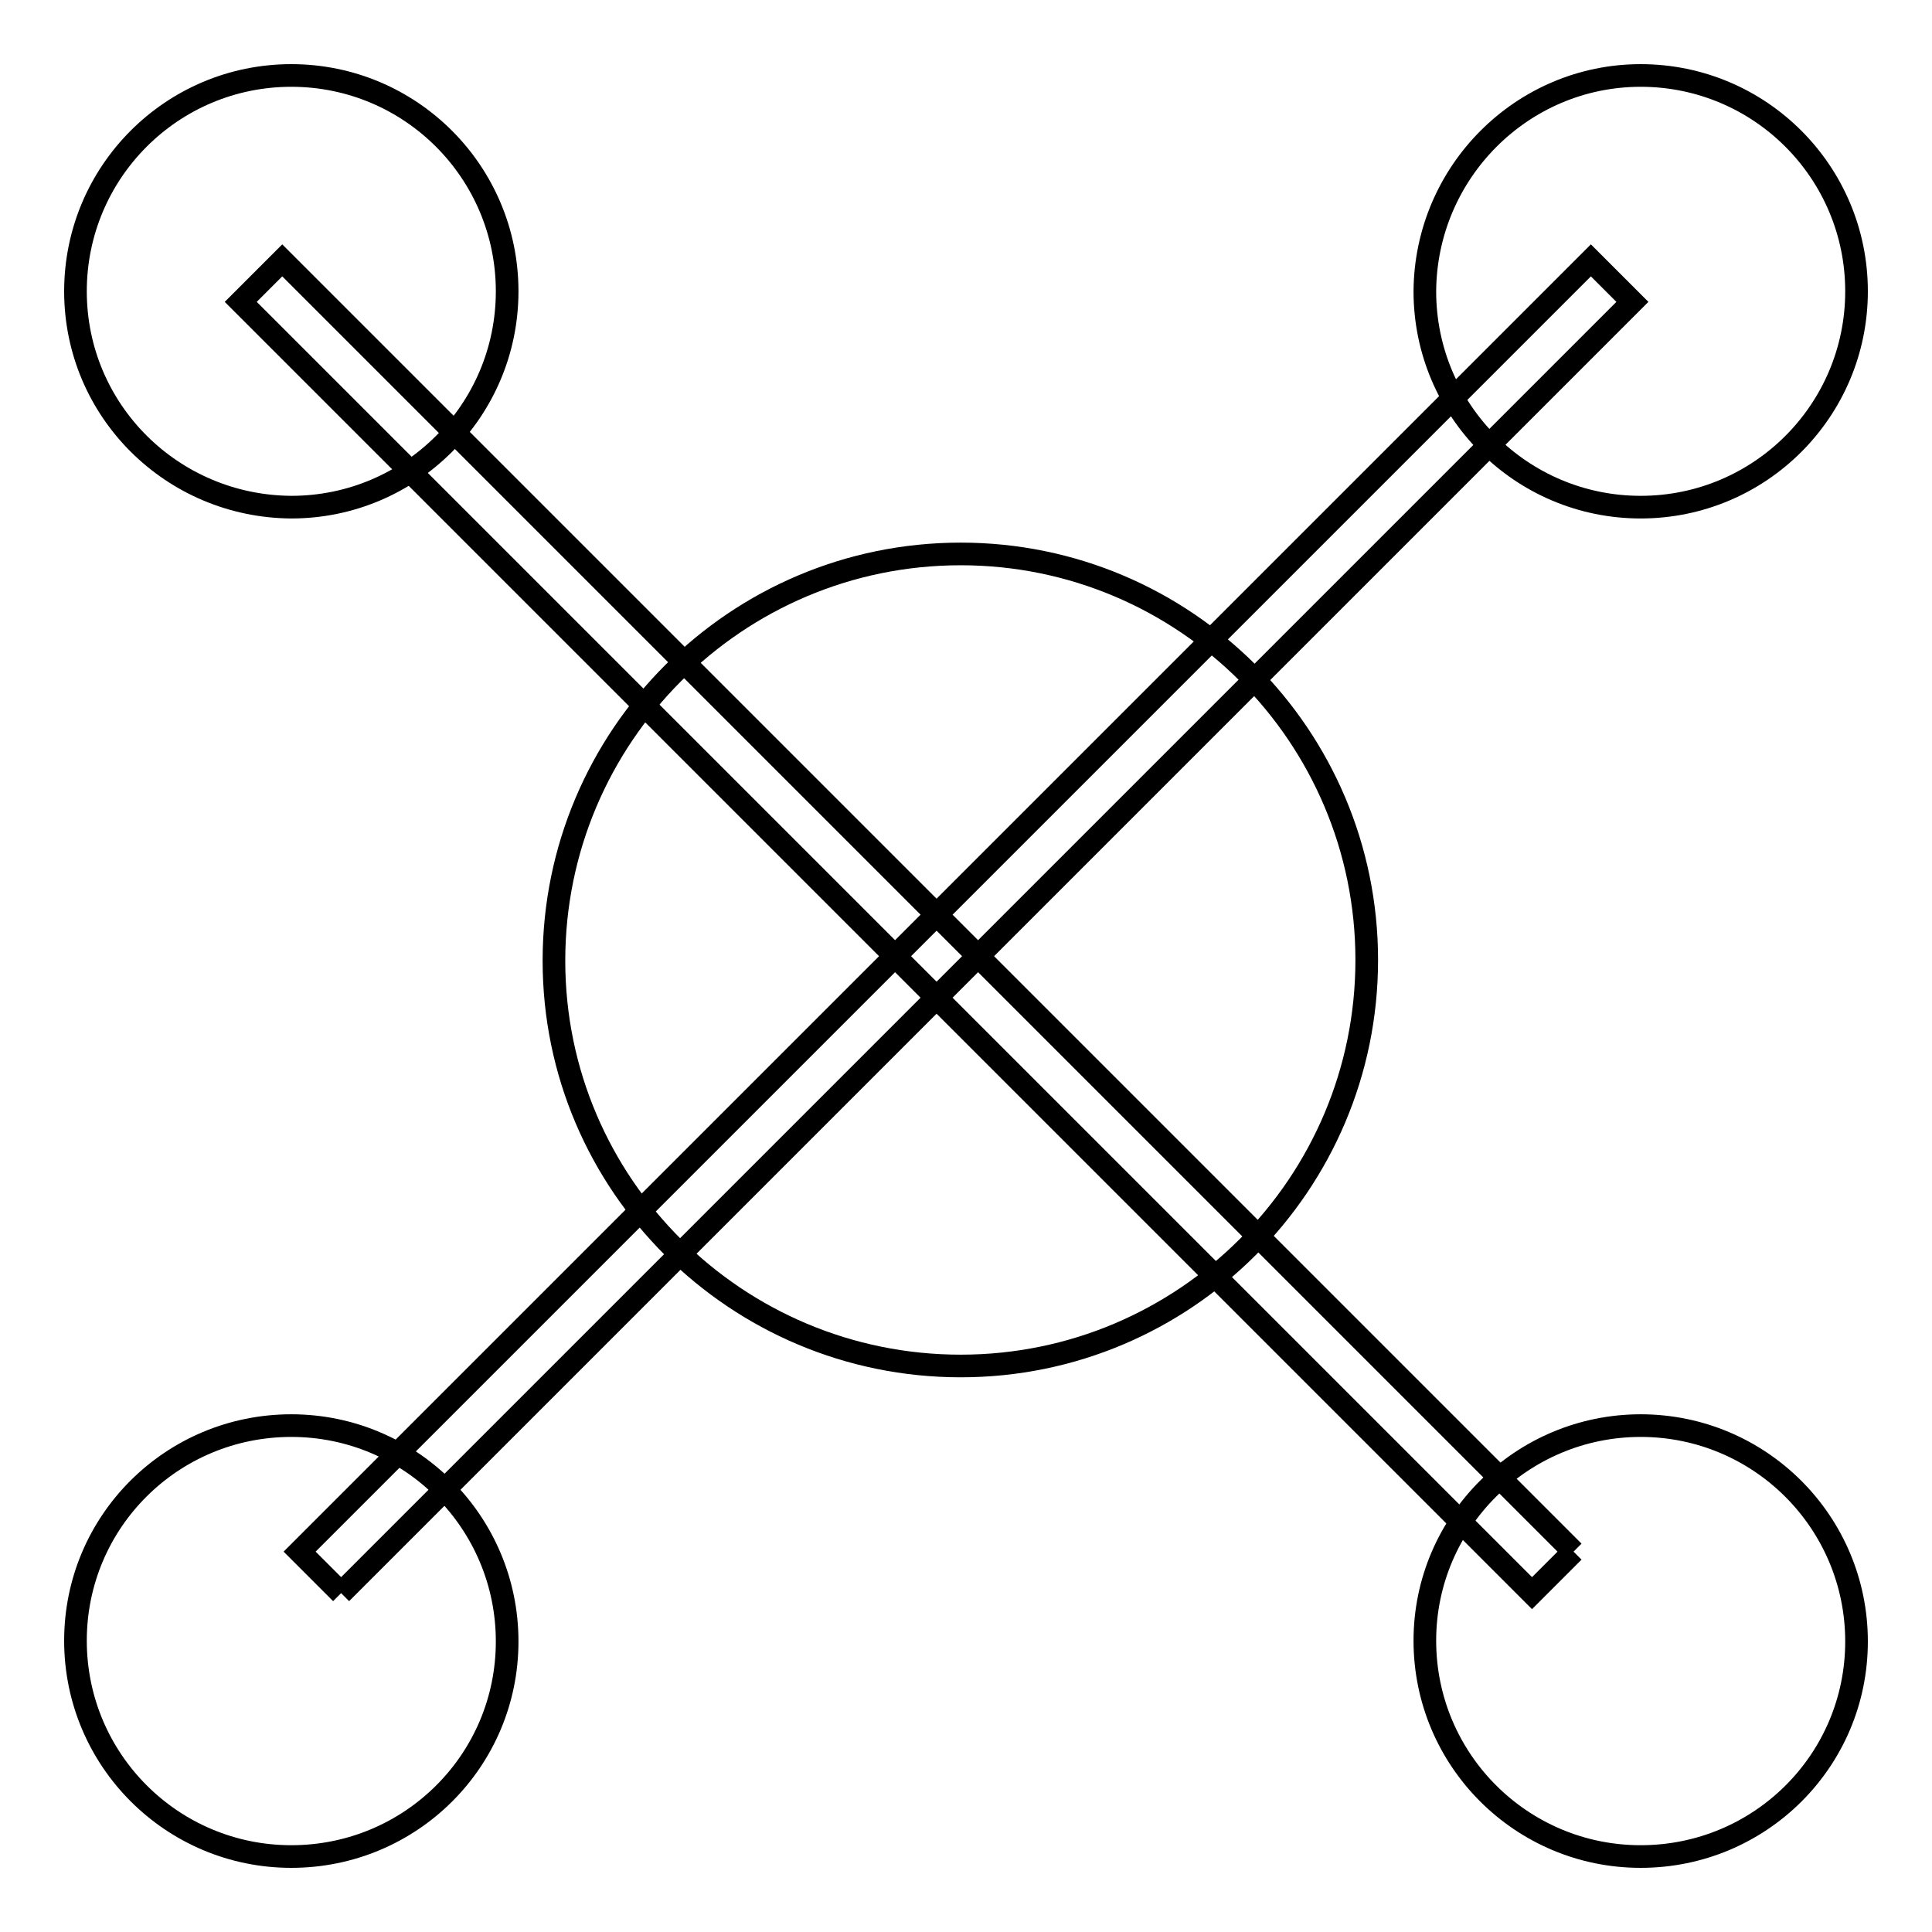
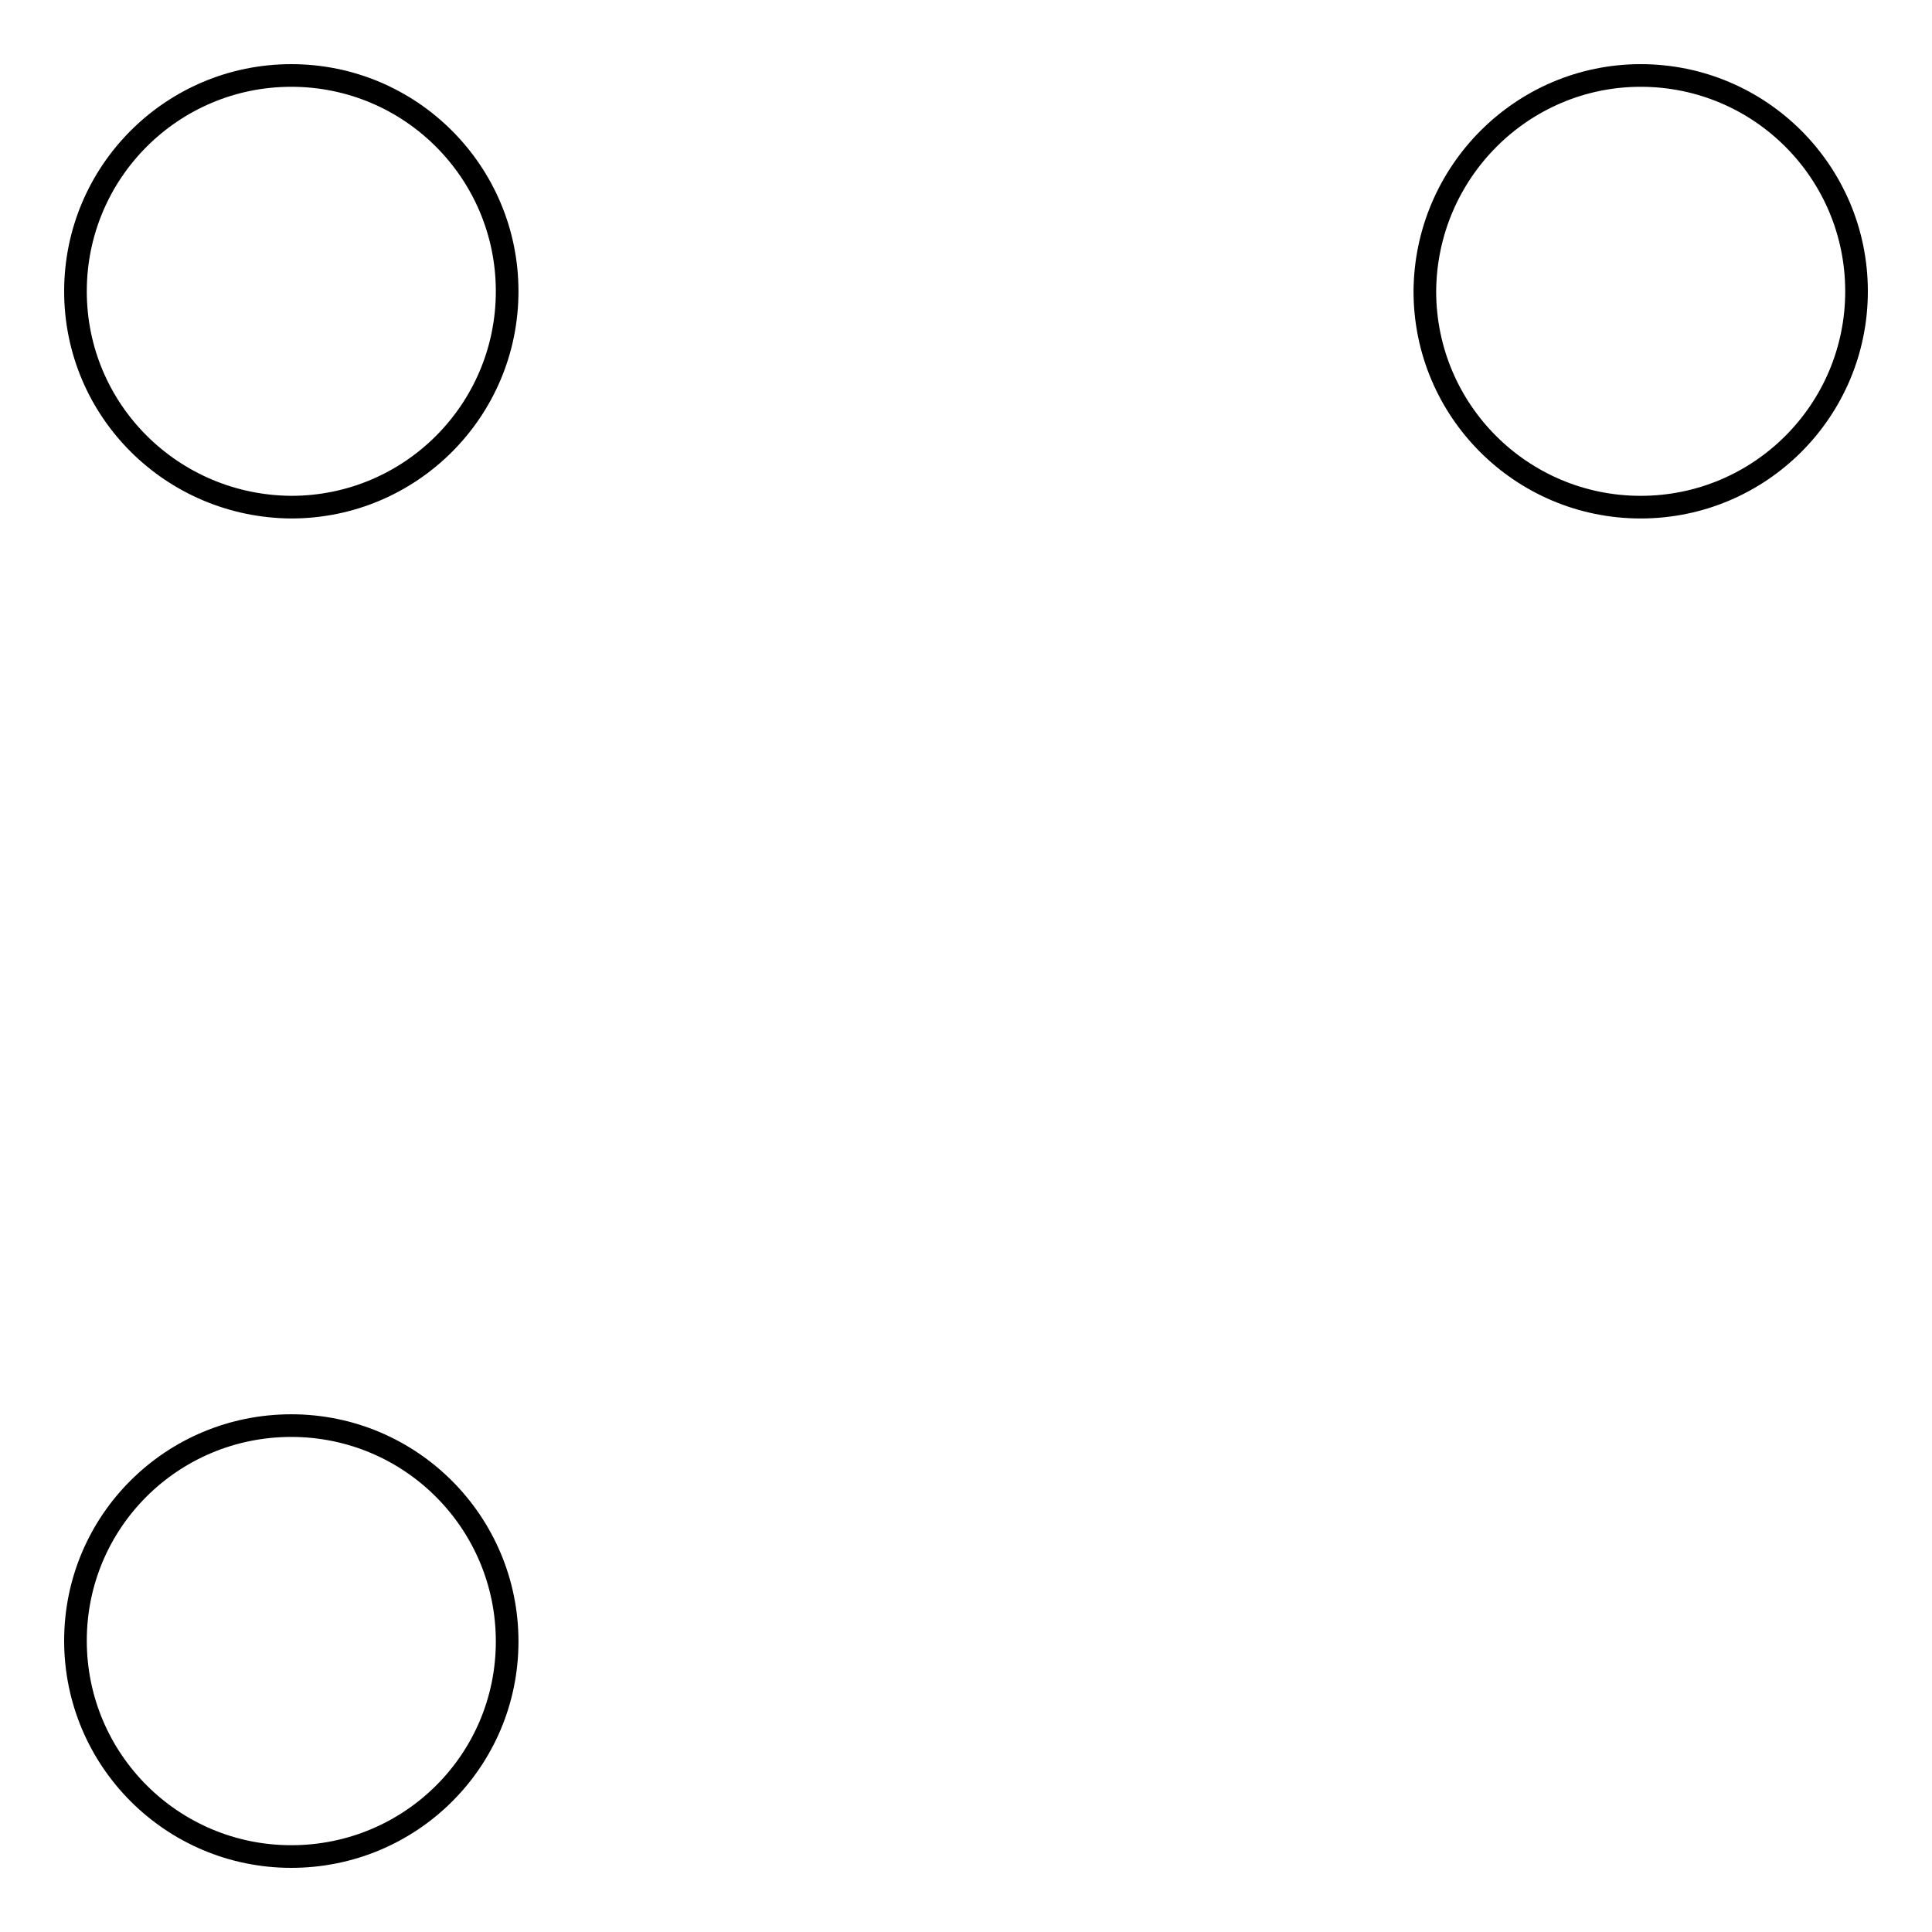
<svg xmlns="http://www.w3.org/2000/svg" version="1.1" x="0px" y="0px" viewBox="0 0 256 256" enable-background="new 0 0 256 256" xml:space="preserve">
  <g>
    <g>
-       <path stroke-width="3" fill-opacity="0" stroke="#000000" d="M208.5,205.6l-5.5,5.5L31.9,40l5.5-5.5L208.5,205.6" />
-       <path stroke-width="3" fill-opacity="0" stroke="#000000" d="M45.2,211.1l-5.5-5.5L210.8,34.5l5.5,5.5L45.2,211.1" />
-       <path stroke-width="3" fill-opacity="0" stroke="#000000" d="M127.3,73.4c29.7,0,53.8,24.1,53.8,53.8s-24.1,53.8-53.8,53.8S73.4,157,73.4,127.3S97.5,73.4,127.3,73.4z" />
      <path stroke-width="3" fill-opacity="0" stroke="#000000" d="M217.4,10c15.8,0,28.6,12.8,28.6,28.6c0,15.8-12.8,28.6-28.6,28.6s-28.6-12.8-28.6-28.6C188.9,22.8,201.7,10,217.4,10z" />
-       <path stroke-width="3" fill-opacity="0" stroke="#000000" d="M217.4,188.9c15.8,0,28.6,12.8,28.6,28.6S233.2,246,217.4,246s-28.6-12.8-28.6-28.6S201.7,188.9,217.4,188.9z" />
      <path stroke-width="3" fill-opacity="0" stroke="#000000" d="M38.6,188.9c15.8,0,28.6,12.8,28.6,28.6S54.4,246,38.6,246C22.8,246,10,233.2,10,217.4S22.8,188.9,38.6,188.9z" />
      <path stroke-width="3" fill-opacity="0" stroke="#000000" d="M38.6,10c15.8,0,28.6,12.8,28.6,28.6c0,15.8-12.8,28.6-28.6,28.6C22.8,67.1,10,54.4,10,38.6C10,22.8,22.8,10,38.6,10z" />
    </g>
  </g>
</svg>